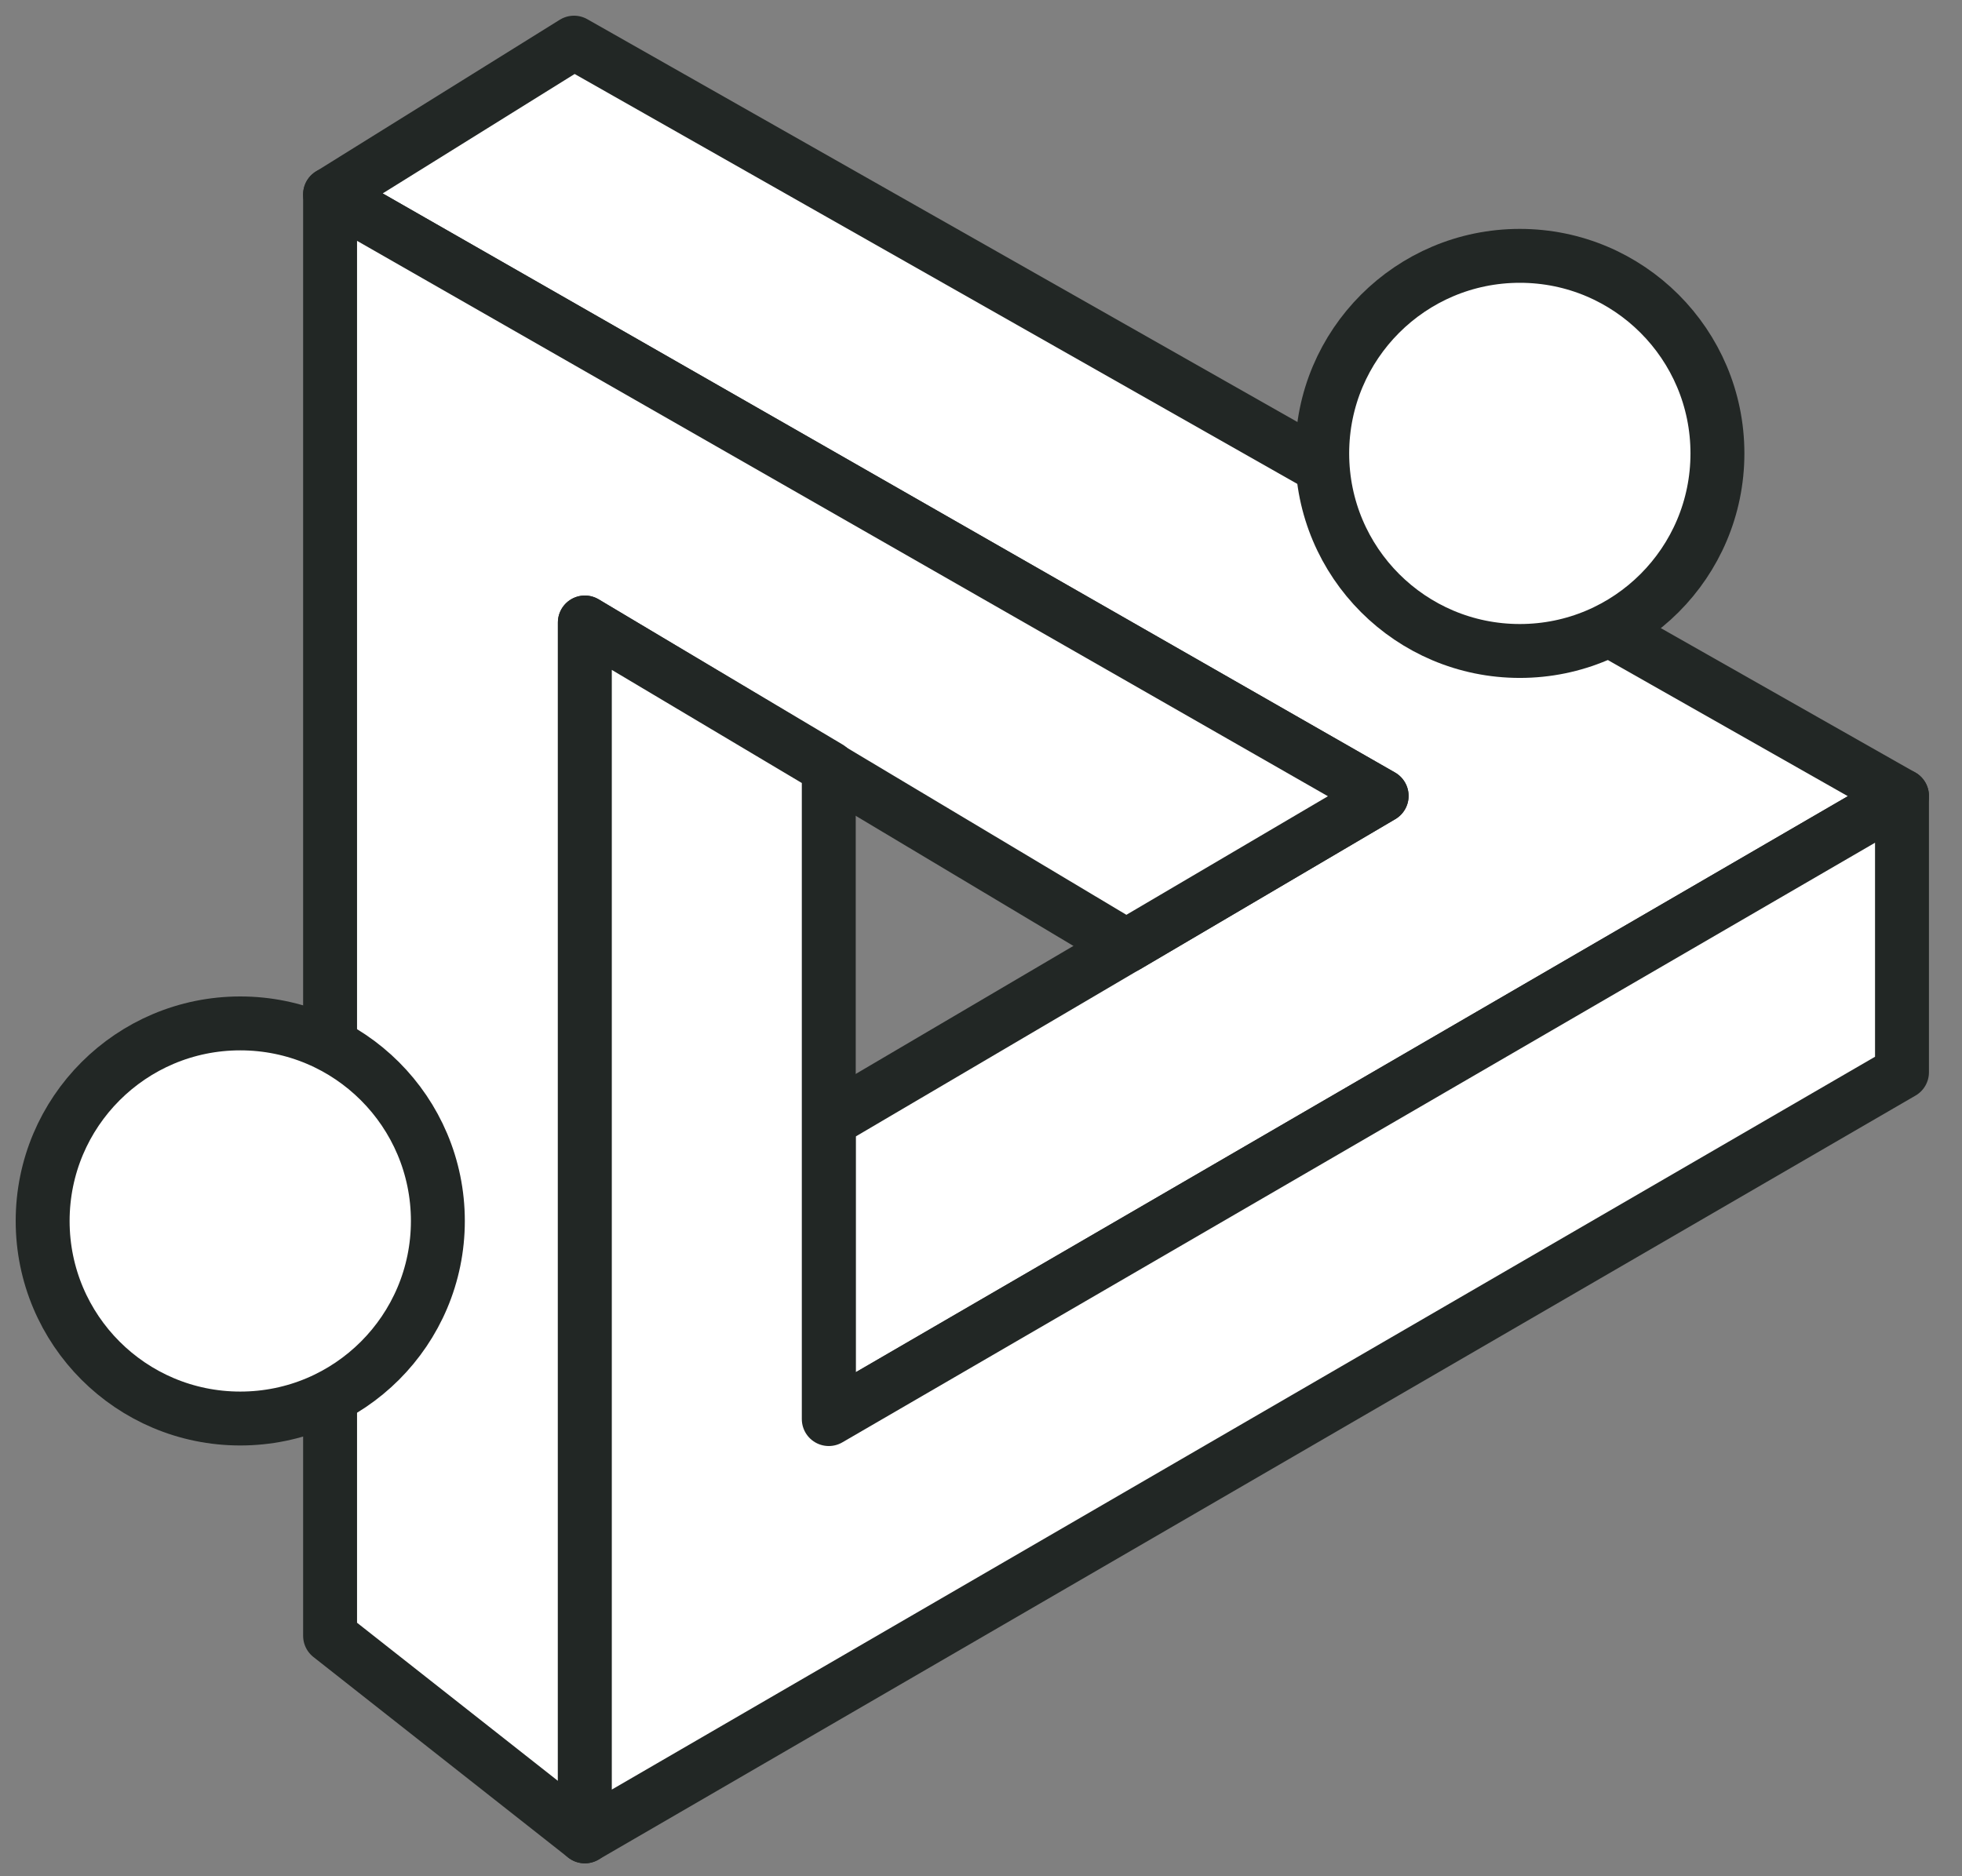
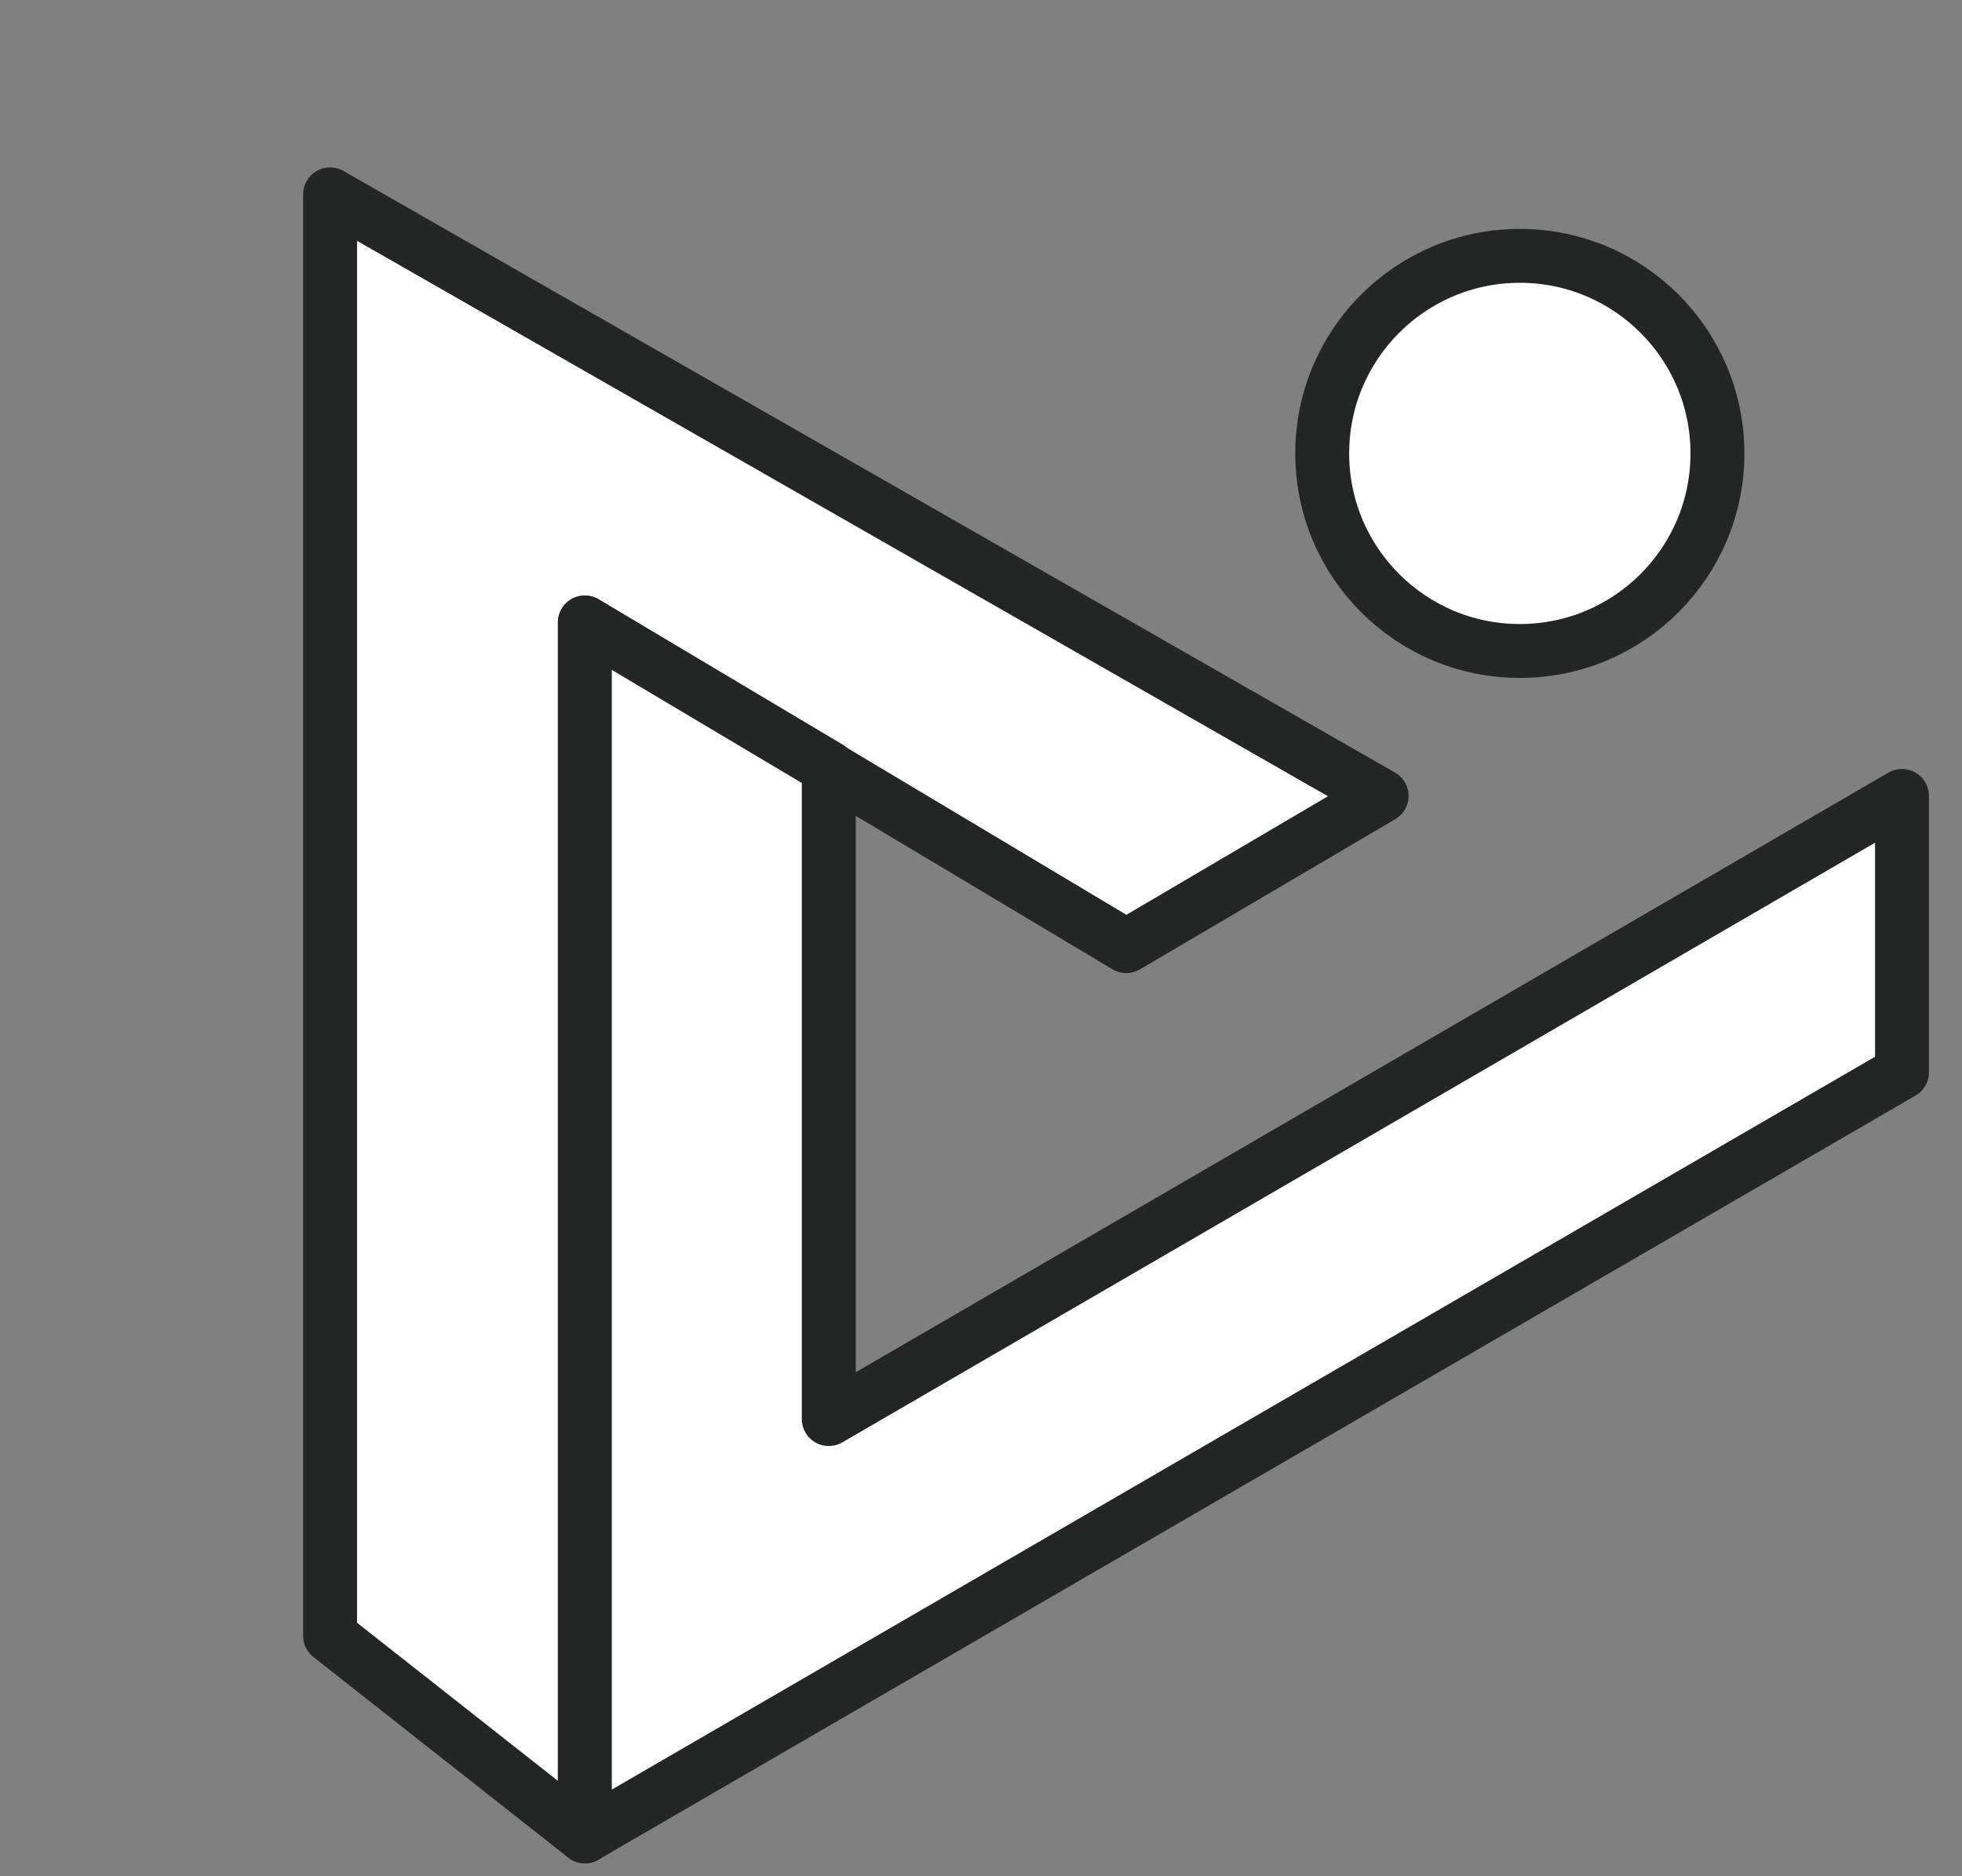
<svg xmlns="http://www.w3.org/2000/svg" width="46" height="44" viewBox="0 0 46 44" fill="none">
  <rect x="0" y="0" width="46" height="44" fill="#808080" stroke="none" />
-   <path d="M44.593 18.665L19.431 33.279L19.431 26.29L32.393 18.665L7.739 4.559L13.458 1L44.593 18.665Z" fill="white" stroke="#222725" stroke-width="1.264" stroke-linejoin="round" />
  <path d="M13.712 14.598L26.406 22.188L32.393 18.665L7.739 4.558L7.739 38.362L13.712 43.065L13.712 14.598Z" fill="white" stroke="#222725" stroke-width="1.264" stroke-linejoin="round" />
  <path d="M44.593 25.146L44.593 18.665L19.431 33.279L19.431 18.003L13.712 14.598L13.712 43.065L44.593 25.146Z" fill="white" stroke="#222725" stroke-width="1.264" stroke-linejoin="round" />
  <circle cx="35.633" cy="10.633" r="4.633" fill="white" stroke="#222725" stroke-width="1.264" />
-   <circle cx="5.633" cy="28.633" r="4.633" fill="white" stroke="#222725" stroke-width="1.264" />
</svg>